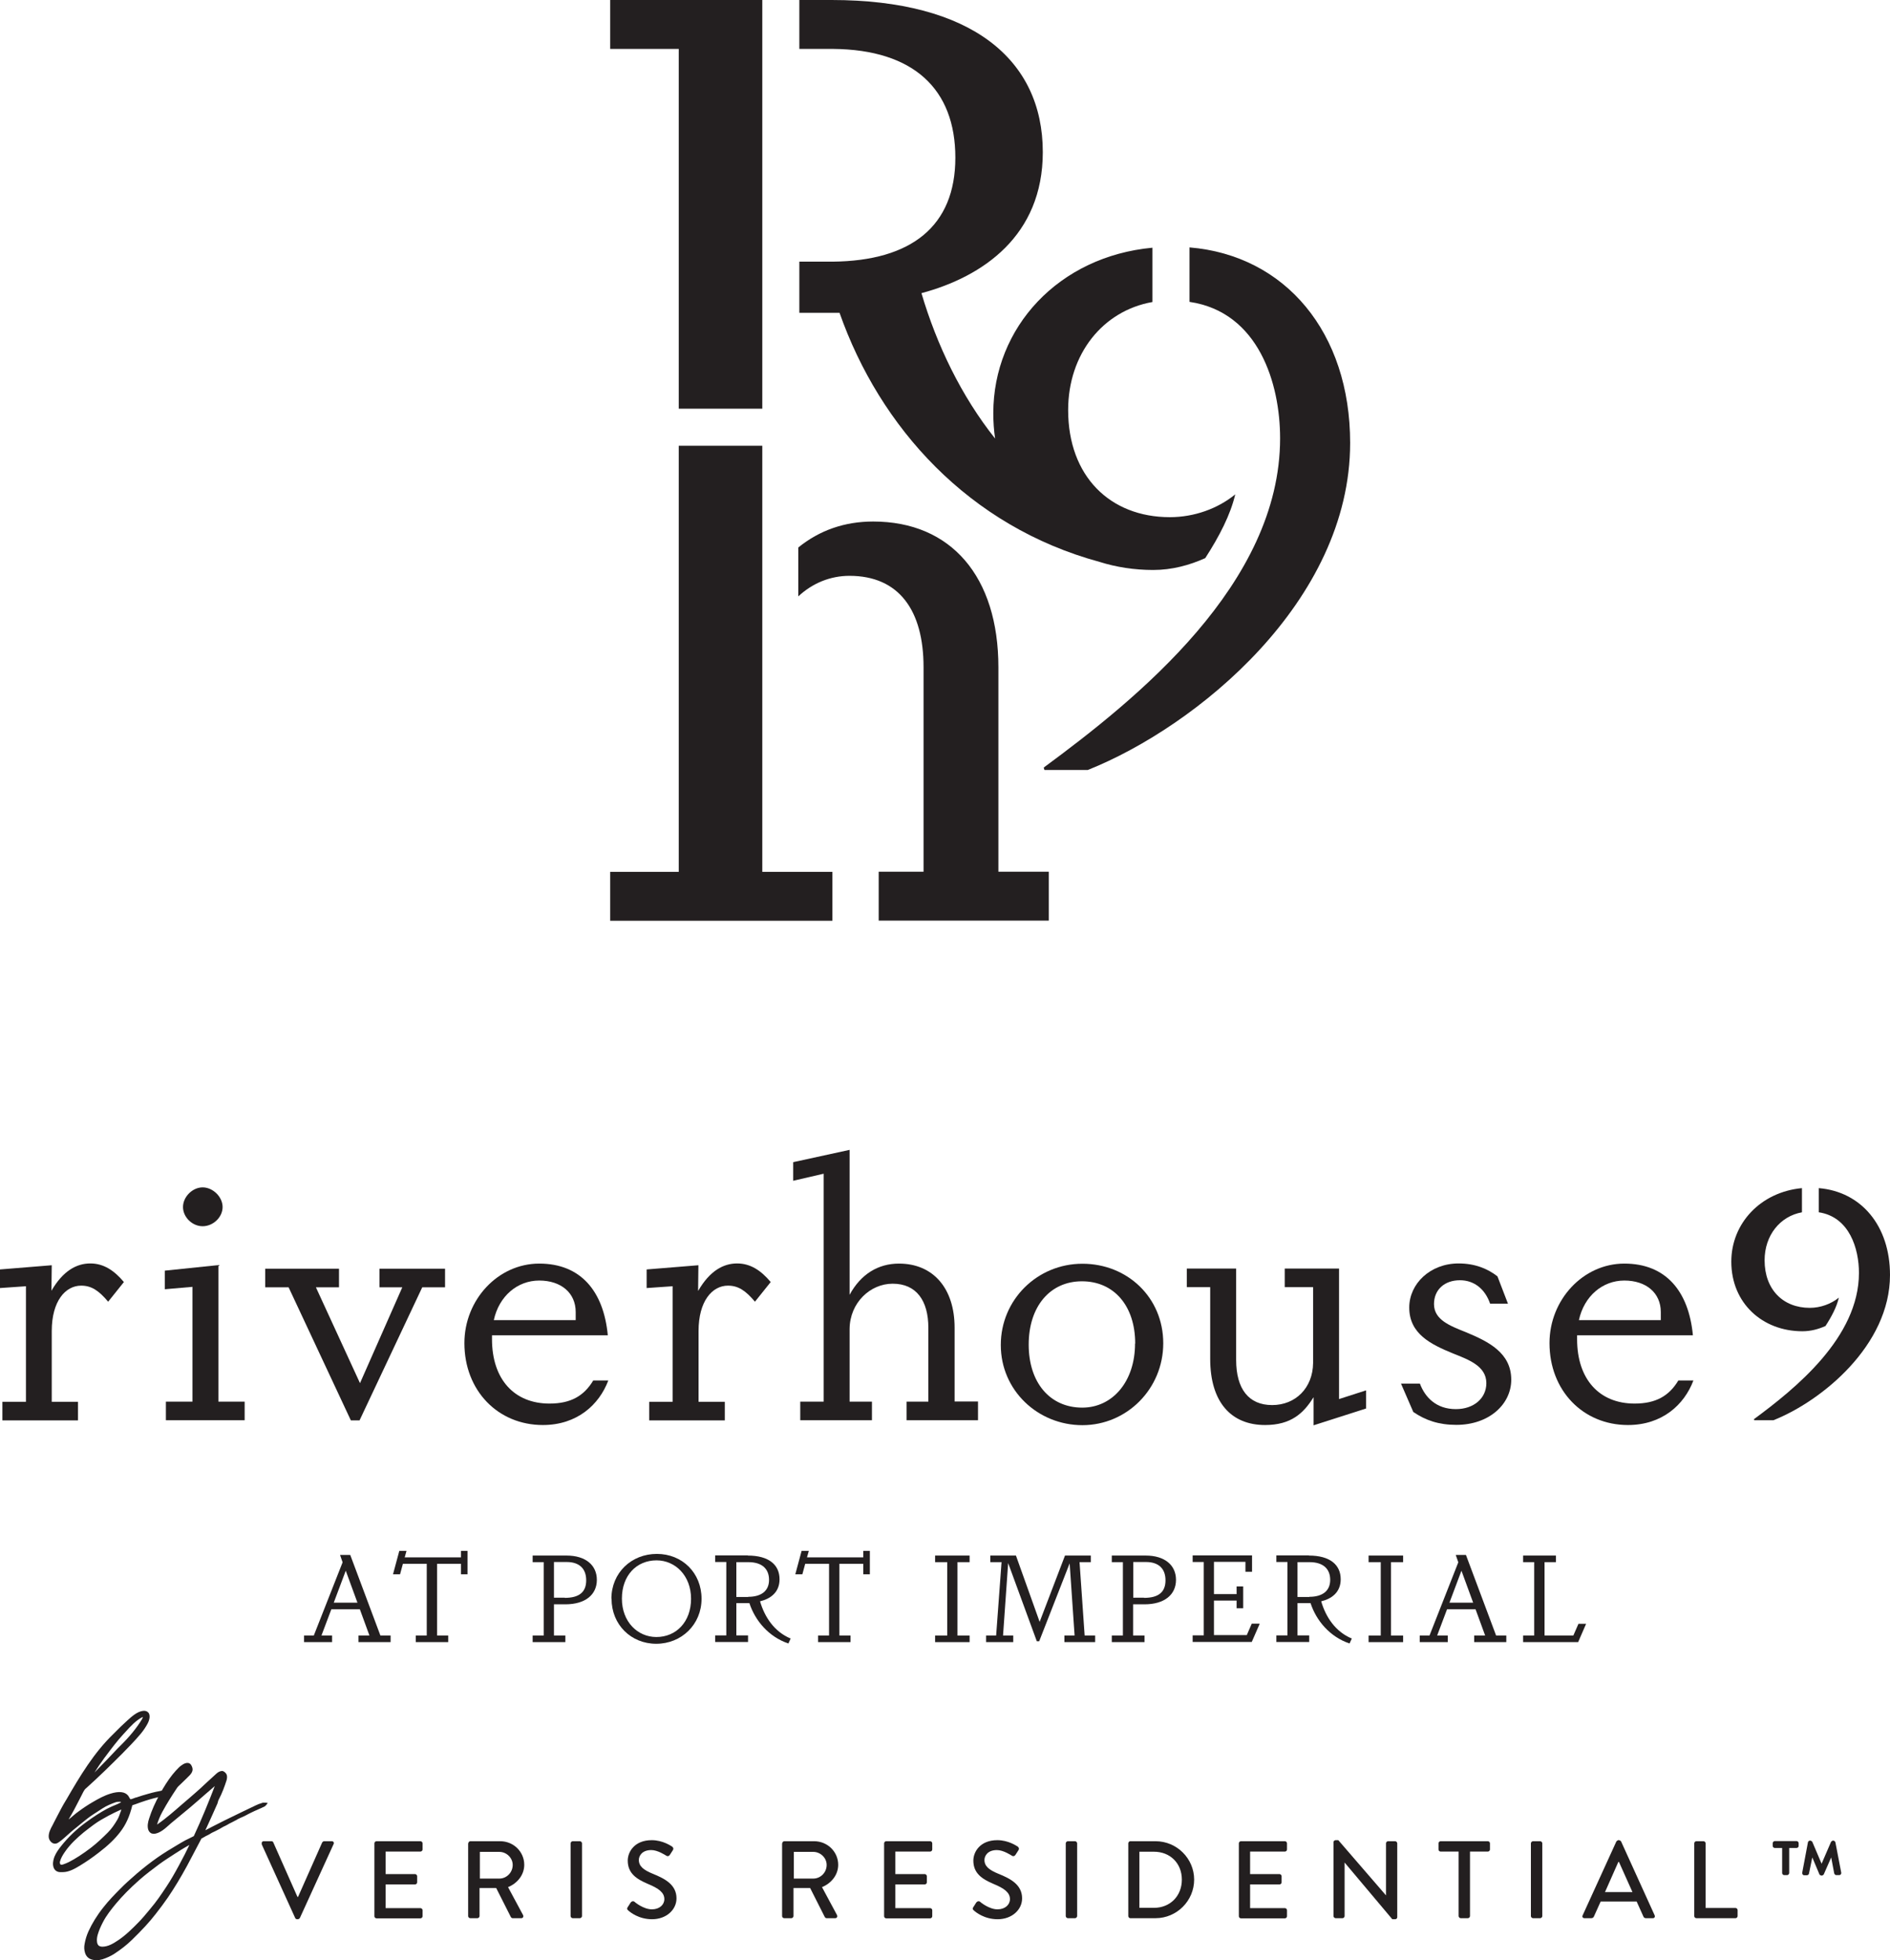
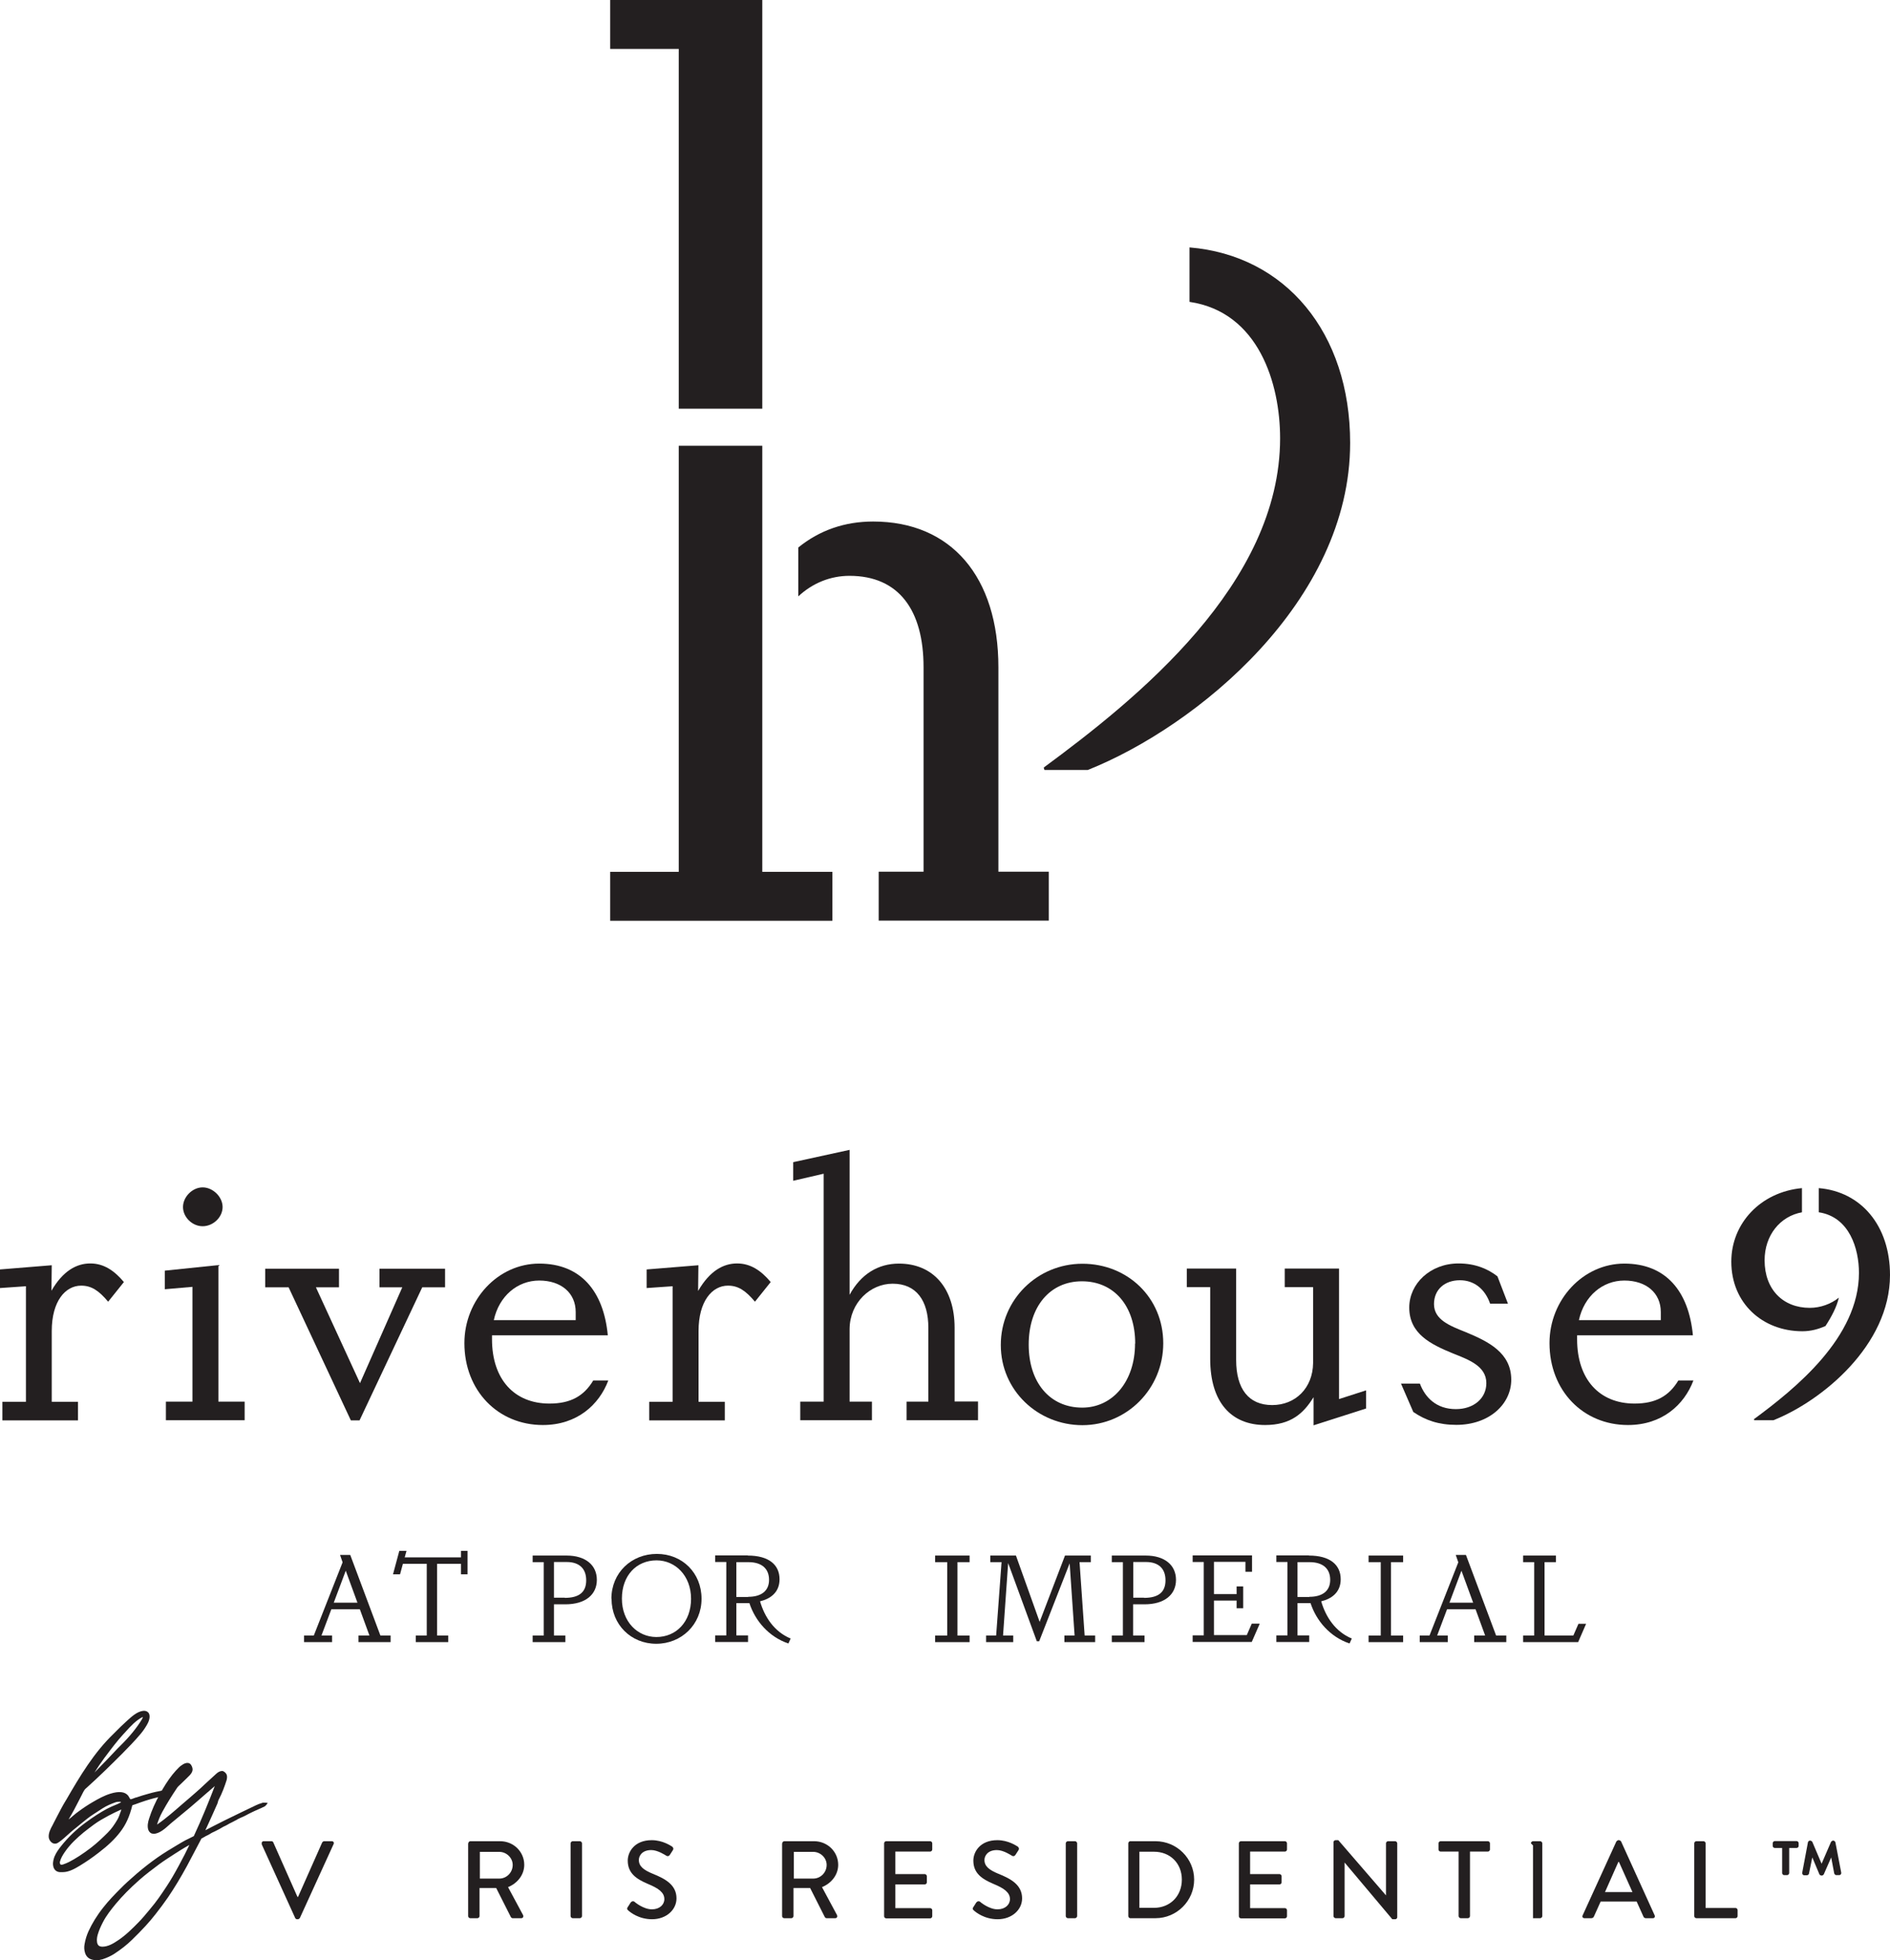
<svg xmlns="http://www.w3.org/2000/svg" id="Layer_1" data-name="Layer 1" viewBox="0 0 126 130.65">
  <defs>
    <style> .cls-1 { fill: #231f20; } </style>
  </defs>
  <g>
    <g>
      <path class="cls-1" d="M17.46,122.91c-.04-.09,.01-.19,.12-.19h.52c.06,0,.11,.04,.12,.08l1.61,3.63h.04l1.61-3.63s.06-.08,.12-.08h.52c.11,0,.17,.1,.12,.19l-2.25,4.93s-.07,.08-.12,.08h-.07c-.05,0-.1-.04-.12-.08l-2.24-4.93Z" />
-       <path class="cls-1" d="M24.96,122.86c0-.07,.06-.14,.14-.14h2.93c.08,0,.14,.07,.14,.14v.41c0,.07-.06,.14-.14,.14h-2.32v1.5h1.96c.07,0,.14,.07,.14,.14v.41c0,.08-.07,.14-.14,.14h-1.96v1.58h2.32c.08,0,.14,.07,.14,.14v.4c0,.07-.06,.14-.14,.14h-2.93c-.08,0-.14-.07-.14-.14v-4.85Z" />
      <path class="cls-1" d="M31.22,122.86c0-.07,.06-.14,.14-.14h1.99c.88,0,1.6,.7,1.6,1.57,0,.67-.45,1.23-1.08,1.49l1,1.86c.05,.1,0,.21-.12,.21h-.57c-.06,0-.1-.04-.12-.07l-.98-1.94h-1.11v1.87c0,.07-.07,.14-.14,.14h-.48c-.08,0-.14-.07-.14-.14v-4.85Zm2.07,2.35c.48,0,.89-.4,.89-.91,0-.48-.42-.87-.89-.87h-1.3v1.78h1.3Z" />
      <path class="cls-1" d="M38.04,122.86c0-.07,.07-.14,.14-.14h.48c.07,0,.14,.07,.14,.14v4.85c0,.07-.07,.14-.14,.14h-.48c-.07,0-.14-.07-.14-.14v-4.85Z" />
      <path class="cls-1" d="M41.85,127.11c.07-.09,.12-.2,.19-.3,.07-.09,.17-.12,.25-.06,.04,.04,.61,.51,1.17,.51,.51,0,.83-.31,.83-.68,0-.44-.38-.72-1.11-1.02-.75-.32-1.33-.7-1.33-1.55,0-.57,.44-1.36,1.6-1.36,.73,0,1.28,.38,1.36,.43,.06,.04,.12,.14,.04,.25-.06,.09-.12,.19-.18,.28-.06,.1-.15,.14-.26,.07-.05-.03-.56-.37-.99-.37-.62,0-.83,.39-.83,.66,0,.42,.32,.67,.93,.92,.85,.34,1.58,.75,1.58,1.64,0,.76-.68,1.39-1.63,1.39-.89,0-1.46-.47-1.58-.58-.07-.06-.12-.11-.04-.23Z" />
      <path class="cls-1" d="M52.15,122.86c0-.07,.06-.14,.14-.14h1.99c.88,0,1.6,.7,1.6,1.57,0,.67-.45,1.23-1.08,1.49l1,1.86c.05,.1,0,.21-.12,.21h-.57c-.06,0-.1-.04-.12-.07l-.98-1.94h-1.11v1.87c0,.07-.07,.14-.14,.14h-.48c-.08,0-.14-.07-.14-.14v-4.85Zm2.07,2.35c.48,0,.89-.4,.89-.91,0-.48-.42-.87-.89-.87h-1.3v1.78h1.3Z" />
      <path class="cls-1" d="M58.94,122.86c0-.07,.06-.14,.14-.14h2.93c.08,0,.14,.07,.14,.14v.41c0,.07-.06,.14-.14,.14h-2.32v1.5h1.96c.07,0,.14,.07,.14,.14v.41c0,.08-.07,.14-.14,.14h-1.96v1.58h2.32c.08,0,.14,.07,.14,.14v.4c0,.07-.06,.14-.14,.14h-2.93c-.08,0-.14-.07-.14-.14v-4.85Z" />
      <path class="cls-1" d="M64.89,127.11c.07-.09,.12-.2,.19-.3,.07-.09,.17-.12,.25-.06,.04,.04,.61,.51,1.17,.51,.51,0,.83-.31,.83-.68,0-.44-.38-.72-1.11-1.02-.75-.32-1.33-.7-1.33-1.55,0-.57,.44-1.36,1.6-1.36,.73,0,1.28,.38,1.36,.43,.06,.04,.12,.14,.04,.25-.06,.09-.12,.19-.18,.28-.06,.1-.15,.14-.26,.07-.05-.03-.56-.37-.99-.37-.62,0-.83,.39-.83,.66,0,.42,.32,.67,.93,.92,.85,.34,1.58,.75,1.58,1.64,0,.76-.68,1.39-1.63,1.39-.89,0-1.46-.47-1.58-.58-.07-.06-.12-.11-.04-.23Z" />
      <path class="cls-1" d="M71.05,122.86c0-.07,.07-.14,.14-.14h.48c.07,0,.14,.07,.14,.14v4.85c0,.07-.07,.14-.14,.14h-.48c-.07,0-.14-.07-.14-.14v-4.85Z" />
      <path class="cls-1" d="M75.22,122.86c0-.07,.06-.14,.13-.14h1.69c1.41,0,2.57,1.15,2.57,2.56s-1.16,2.57-2.57,2.57h-1.69c-.07,0-.13-.07-.13-.14v-4.85Zm1.71,4.3c1.08,0,1.86-.79,1.86-1.88s-.78-1.86-1.86-1.86h-.97v3.74h.97Z" />
      <path class="cls-1" d="M82.59,122.86c0-.07,.06-.14,.14-.14h2.93c.08,0,.14,.07,.14,.14v.41c0,.07-.06,.14-.14,.14h-2.32v1.5h1.96c.07,0,.14,.07,.14,.14v.41c0,.08-.07,.14-.14,.14h-1.96v1.58h2.32c.08,0,.14,.07,.14,.14v.4c0,.07-.06,.14-.14,.14h-2.93c-.08,0-.14-.07-.14-.14v-4.85Z" />
      <path class="cls-1" d="M88.9,122.78c0-.07,.07-.13,.14-.13h.18l3.18,3.68h0v-3.47c0-.07,.06-.14,.14-.14h.47c.07,0,.14,.07,.14,.14v4.93c0,.07-.07,.13-.14,.13h-.19l-3.18-3.78h0v3.57c0,.07-.06,.14-.14,.14h-.46c-.07,0-.14-.07-.14-.14v-4.93Z" />
      <path class="cls-1" d="M97.23,123.41h-1.19c-.08,0-.14-.07-.14-.14v-.41c0-.07,.06-.14,.14-.14h3.15c.08,0,.14,.07,.14,.14v.41c0,.07-.06,.14-.14,.14h-1.19v4.3c0,.07-.07,.14-.14,.14h-.48c-.07,0-.14-.07-.14-.14v-4.3Z" />
-       <path class="cls-1" d="M102.06,122.86c0-.07,.07-.14,.14-.14h.48c.07,0,.14,.07,.14,.14v4.85c0,.07-.07,.14-.14,.14h-.48c-.07,0-.14-.07-.14-.14v-4.85Z" />
+       <path class="cls-1" d="M102.06,122.86c0-.07,.07-.14,.14-.14h.48c.07,0,.14,.07,.14,.14v4.85c0,.07-.07,.14-.14,.14h-.48v-4.85Z" />
      <path class="cls-1" d="M105.51,127.66l2.25-4.93s.09-.08,.12-.08h.07s.1,.04,.12,.08l2.24,4.93c.04,.1-.01,.19-.12,.19h-.46c-.09,0-.14-.04-.17-.11l-.45-1h-2.4c-.15,.34-.3,.67-.45,1-.02,.05-.08,.11-.17,.11h-.46c-.11,0-.17-.09-.12-.19Zm3.32-1.55l-.9-2.01h-.04l-.89,2.01h1.83Z" />
      <path class="cls-1" d="M112.95,122.86c0-.07,.06-.14,.14-.14h.48c.07,0,.14,.07,.14,.14v4.31h1.99c.08,0,.14,.07,.14,.14v.4c0,.07-.06,.14-.14,.14h-2.61c-.08,0-.14-.07-.14-.14v-4.85Z" />
      <path class="cls-1" d="M118.81,124.84v-1.67h-.49c-.07,0-.14-.06-.14-.14v-.18c0-.07,.07-.14,.14-.14h1.45c.08,0,.14,.07,.14,.14v.18c0,.08-.06,.14-.14,.14h-.49v1.67c0,.07-.07,.14-.14,.14h-.19c-.08,0-.14-.07-.14-.14Zm1.34-.03l.38-2.02c.01-.06,.07-.11,.14-.11h.03s.11,.04,.12,.08l.62,1.46,.63-1.46s.08-.08,.12-.08h.03c.06,0,.12,.05,.14,.11l.39,2.03c.01,.09-.05,.16-.14,.16h-.19c-.07,0-.12-.06-.14-.12l-.2-1.06-.5,1.14s-.07,.07-.12,.07h-.04s-.1-.03-.12-.07l-.48-1.14-.22,1.07c0,.06-.08,.12-.14,.12h-.17c-.1,0-.15-.08-.14-.17Z" />
    </g>
    <g>
      <g>
        <path class="cls-1" d="M10.85,119.41c-.33,.06-.66,.14-.99,.23-.28,.08-.56,.17-.84,.25-.09,.03-.3,.14-.39,.11-.1-.03-.14-.19-.2-.26-.25-.32-.77-.21-1.09-.11-.41,.13-.78,.33-1.14,.54-.33,.19-.65,.4-.96,.63-.31,.23-.56,.5-.9,.69-.01-.07,.03-.15,.07-.21,.39-.61,.7-1.27,1.03-1.9,.03-.05,.05-.1,.09-.14,.04-.05,.08-.09,.12-.12,.83-.74,1.62-1.51,2.4-2.3,.42-.42,.84-.85,1.23-1.31,.17-.21,.33-.42,.45-.66,.08-.16,.19-.46,.07-.63-.06-.08-.17-.11-.27-.1-.44,.06-.85,.5-1.17,.78-.26,.22-.49,.47-.73,.71-1.3,1.27-2.25,2.84-3.15,4.4-.11,.2-.23,.39-.33,.59-.17,.31-.33,.63-.49,.94-.14,.27-.36,.61-.32,.92,.02,.18,.18,.36,.36,.33,.08-.01,.15-.06,.21-.1,.33-.25,.62-.55,.95-.81,.3-.24,.59-.48,.89-.72,.33-.25,.68-.47,1.03-.69,.28-.18,.58-.31,.89-.42,.1-.04,.22-.04,.33-.04,.08,0,.16,.04,.17,.15-.09,.07-.2,.13-.32,.17-.23,.09-.46,.19-.68,.31-.5,.27-.97,.59-1.43,.92-.6,.44-1.14,.96-1.6,1.54-.17,.21-.32,.43-.43,.68-.07,.17-.11,.35-.09,.53,.02,.12,.07,.25,.18,.31,.06,.04,.14,.05,.21,.06,.45,.04,.87-.22,1.24-.44,.42-.25,.81-.53,1.19-.82,.52-.4,1.02-.84,1.42-1.36s.64-1.12,.8-1.77c.04-.02,.07-.04,.09-.05,.28-.1,.56-.2,.85-.3,.4-.13,.8-.23,1.21-.31,.01-.07,.01-.15,.03-.22Zm-4.78-1.06c.04-.07,.08-.13,.13-.2,.23-.36,.46-.71,.71-1.05,.4-.54,.8-1.07,1.26-1.57,.39-.43,.8-.92,1.34-1.17,.01,0,.03-.01,.05,0,.01,0,.02,.01,.03,.02,.05,.07,0,.17-.04,.25-.4,.66-.9,1.25-1.45,1.79-.07,.06-.13,.14-.19,.2-.55,.58-1.11,1.17-1.68,1.73-.05,.05-.12,.12-.19,.14-.02-.05,0-.09,.03-.14Zm2.1,2.34c-.08,.22-.15,.45-.27,.66-.18,.31-.39,.61-.64,.86-.37,.37-.75,.74-1.17,1.05-.46,.35-.94,.67-1.45,.93-.13,.07-.26,.12-.4,.16-.08,.03-.16,.04-.26-.02-.06-.09-.07-.17-.05-.27,.06-.24,.19-.46,.33-.66,.35-.52,.8-.94,1.28-1.33,.22-.18,.45-.36,.69-.53,.36-.26,.75-.46,1.14-.68,.21-.11,.42-.21,.64-.31,.04-.02,.09-.03,.16-.06,0,.08,.03,.14,0,.19Z" />
        <path class="cls-1" d="M4.11,124.78s-.07,0-.1,0c-.07,0-.17-.02-.25-.07-.12-.07-.2-.21-.22-.38-.03-.22,.04-.44,.09-.58,.11-.27,.29-.51,.44-.7,.46-.58,1.01-1.11,1.62-1.56,.54-.4,1-.69,1.44-.93,.2-.1,.41-.2,.69-.31,.09-.04,.17-.08,.25-.13-.01-.02-.03-.03-.07-.03h0c-.1,0-.21,0-.31,.04-.25,.09-.58,.22-.87,.41l-.23,.15c-.26,.17-.54,.34-.79,.54-.23,.18-.46,.37-.69,.56l-.2,.16c-.13,.11-.26,.22-.39,.34-.18,.16-.36,.33-.56,.47-.07,.05-.15,.11-.25,.12-.09,.01-.19-.01-.27-.08-.1-.08-.17-.2-.19-.33-.03-.29,.12-.58,.26-.83,.03-.05,.05-.09,.07-.14,.16-.32,.33-.63,.49-.94,.1-.19,.21-.38,.32-.56l.02-.03c.93-1.61,1.86-3.16,3.17-4.42,.08-.08,.16-.16,.24-.24,.16-.16,.32-.32,.5-.48,.05-.04,.1-.09,.15-.14,.3-.27,.66-.61,1.07-.66,.15-.02,.28,.03,.36,.13,.17,.23,0,.61-.06,.72-.12,.22-.26,.44-.46,.68-.4,.48-.85,.93-1.23,1.32-.71,.71-1.54,1.53-2.4,2.3-.04,.03-.08,.07-.11,.11-.03,.04-.05,.08-.08,.13-.09,.18-.18,.35-.27,.53-.22,.44-.46,.89-.72,1.32,.11-.08,.22-.17,.33-.27,.11-.09,.21-.18,.33-.26,.31-.23,.64-.45,.97-.64,.36-.21,.74-.42,1.16-.55,.58-.18,.98-.13,1.19,.14,.02,.03,.04,.06,.06,.1,.03,.05,.06,.12,.09,.13,.04,.01,.18-.05,.24-.07,.04-.02,.08-.03,.1-.04h.03c.27-.09,.54-.18,.81-.25,.34-.1,.68-.17,1-.23l.14-.02-.03,.13s-.01,.08-.02,.12c0,.03,0,.05,0,.08v.06s-.07,.01-.07,.01c-.44,.09-.83,.19-1.2,.31-.22,.07-.44,.15-.66,.23l-.18,.06s-.02,.01-.04,.02h0c-.18,.74-.43,1.29-.81,1.78-.35,.46-.81,.9-1.44,1.38-.45,.35-.84,.61-1.2,.83l-.03,.02c-.35,.21-.74,.44-1.16,.44Zm3.88-4.87c.15,0,.24,.09,.26,.23v.05s-.04,.03-.04,.03c-.1,.07-.21,.14-.34,.19-.27,.11-.48,.2-.67,.31-.43,.23-.88,.52-1.42,.92-.6,.44-1.13,.95-1.58,1.52-.15,.18-.31,.4-.41,.66-.05,.12-.11,.3-.08,.49,.01,.11,.07,.2,.14,.25,.04,.03,.09,.04,.17,.05,.41,.03,.8-.2,1.16-.41l.03-.02c.36-.21,.74-.47,1.18-.82,.61-.47,1.06-.9,1.4-1.35,.37-.48,.61-1.01,.78-1.74v-.04s.07-.04,.07-.04c.02-.02,.05-.03,.08-.04l.18-.06c.22-.08,.44-.16,.67-.23,.36-.12,.73-.21,1.15-.3,0,0,0,0,0-.01,0,0,0-.01,0-.02-.28,.05-.57,.12-.86,.2-.27,.08-.54,.16-.8,.24h-.03s-.05,.03-.09,.04c-.15,.06-.26,.1-.35,.08-.1-.03-.16-.13-.2-.22-.01-.03-.03-.06-.04-.08-.2-.26-.65-.19-.99-.08-.4,.12-.77,.33-1.12,.53-.32,.19-.64,.4-.95,.63-.11,.08-.21,.17-.32,.26-.18,.15-.37,.31-.59,.44l-.11,.06-.02-.12c-.02-.11,.04-.2,.08-.27,.28-.44,.52-.91,.76-1.37,.09-.18,.18-.35,.27-.53,.03-.06,.06-.11,.09-.15,.04-.05,.09-.1,.13-.14,.2-.17,.39-.35,.58-.53-.03,.03-.07,.05-.11,.06l-.08,.02-.03-.08c-.03-.09,0-.16,.04-.22h0s.13-.2,.13-.2c.19-.3,.44-.69,.72-1.06l.04-.05c.38-.51,.78-1.04,1.22-1.53l.13-.14c.36-.4,.74-.82,1.24-1.04,.02,0,.06-.03,.1-.02,.03,0,.06,.03,.08,.06,.09,.13,0,.29-.03,.35-.36,.59-.84,1.18-1.47,1.81-.04,.04-.07,.08-.11,.12-.03,.03-.05,.06-.08,.08-.52,.55-1.06,1.12-1.61,1.66,.59-.55,1.14-1.1,1.63-1.6,.38-.38,.82-.83,1.22-1.31,.19-.23,.33-.44,.44-.65,.1-.18,.16-.42,.08-.53-.04-.05-.12-.07-.19-.06-.35,.05-.69,.36-.97,.61-.05,.05-.11,.1-.16,.14-.17,.15-.33,.31-.49,.47-.08,.08-.16,.16-.24,.24-1.29,1.25-2.22,2.79-3.14,4.38l-.02,.03c-.11,.19-.21,.37-.31,.56-.17,.31-.33,.62-.49,.94-.02,.05-.05,.09-.08,.14-.12,.23-.27,.49-.24,.73,0,.08,.06,.16,.12,.21,.03,.02,.08,.05,.14,.04,.06,0,.12-.05,.17-.09,.19-.14,.37-.3,.54-.46,.13-.12,.26-.24,.4-.35l.2-.16c.23-.19,.46-.38,.7-.56,.26-.2,.53-.37,.8-.54l.23-.15c.31-.2,.65-.33,.91-.43,.12-.04,.25-.05,.37-.05h0Zm1.52-5.47c-.44,.22-.8,.61-1.15,1l-.13,.14c-.44,.48-.83,1-1.21,1.51l-.04,.05c-.26,.35-.5,.71-.68,1,.52-.52,1.04-1.07,1.53-1.59,.03-.03,.05-.05,.08-.08,.04-.04,.08-.08,.12-.12,.62-.61,1.09-1.19,1.44-1.77,.03-.06,.05-.11,.05-.13Zm-5.4,10.03c-.06,0-.12-.01-.19-.06l-.03-.03c-.07-.11-.09-.21-.06-.34,.07-.26,.2-.49,.34-.69,.38-.55,.87-.99,1.3-1.35,.21-.17,.44-.35,.69-.53,.32-.23,.67-.42,1.01-.61l.13-.07c.16-.09,.32-.16,.48-.24l.17-.08s.07-.03,.11-.04l.18-.06v.12s.01,.05,.01,.07c0,.05,.02,.11,0,.16l-.05,.14c-.06,.18-.13,.36-.23,.53-.2,.35-.42,.64-.66,.88-.31,.31-.72,.71-1.18,1.06-.54,.41-1,.71-1.47,.94-.13,.07-.27,.12-.41,.17-.04,.01-.09,.03-.14,.03Zm-.08-.2c.06,.03,.11,.02,.17,0,.14-.05,.27-.1,.39-.16,.45-.23,.91-.53,1.44-.93,.45-.34,.86-.74,1.16-1.04,.23-.23,.43-.51,.63-.85,.09-.15,.15-.33,.21-.5l.05-.14s0-.02,0-.04c-.02,0-.03,.01-.05,.02l-.17,.08c-.16,.07-.32,.15-.47,.23l-.14,.07c-.33,.18-.68,.37-.99,.6-.24,.18-.47,.35-.68,.52-.42,.35-.9,.78-1.26,1.31-.15,.22-.26,.41-.32,.63-.02,.07-.01,.13,.02,.18Z" />
      </g>
      <g>
        <path class="cls-1" d="M17.69,120.23c-.08,.11-.17,.13-.25,.17-.08,.04-.17,.08-.25,.12-.09,.04-.19,.09-.28,.13-.08,.04-.17,.08-.25,.12-.08,.04-.16,.09-.25,.13-.08,.04-.17,.08-.25,.12-.09,.04-.19,.08-.28,.13-.08,.04-.16,.09-.24,.13s-.17,.08-.25,.13c-.08,.04-.16,.09-.25,.13-.09,.05-.19,.09-.28,.14-.08,.04-.16,.09-.25,.13-.08,.04-.16,.09-.25,.13s-.17,.08-.25,.13c-.09,.05-.18,.1-.27,.15-.08,.04-.17,.08-.25,.13-.08,.04-.16,.09-.24,.14-.33,.64-.64,1.24-.97,1.84-.39,.72-.81,1.42-1.27,2.1-.26,.38-.54,.75-.83,1.12-.48,.61-1.02,1.17-1.57,1.71-.36,.35-.75,.65-1.17,.92-.24,.15-.49,.26-.76,.35-.21,.06-.43,.08-.64,.03-.21-.05-.34-.19-.4-.39-.05-.18-.06-.37-.03-.55,.05-.29,.13-.56,.25-.83,.26-.57,.6-1.09,.98-1.58,.34-.44,.73-.84,1.12-1.24,.36-.36,.73-.7,1.12-1.03,.43-.37,.88-.72,1.34-1.04,.52-.36,1.06-.68,1.6-1,.25-.15,.51-.27,.77-.41,.03-.01,.05-.03,.1-.06,.54-1.15,1.03-2.34,1.5-3.57-.14,.03-.2,.09-.27,.15-.54,.47-1.07,.94-1.61,1.4-.38,.32-.77,.64-1.16,.96-.31,.26-.71,.7-1.13,.76-.06,0-.13,0-.18-.01-.08-.03-.13-.1-.16-.18-.08-.22-.02-.49,.05-.7,.19-.57,.43-1.11,.72-1.64,.12-.22,.24-.43,.38-.64,.26-.4,.54-.78,.88-1.11,.11-.11,.37-.29,.54-.25,.1,.03,.16,.14,.19,.25,.08,.26-.21,.48-.37,.65-.16,.17-.34,.33-.51,.5-.04,.04-.09,.09-.12,.14-.34,.52-.68,1.04-.97,1.58-.16,.29-.3,.61-.38,.93,0,.03-.01,.06,0,.08,.03,.03,.08,0,.12-.01,.79-.54,1.48-1.19,2.21-1.82,.25-.22,.5-.43,.75-.65,.11-.1,.21-.2,.31-.3,.24-.22,.47-.43,.71-.65,.1-.09,.21-.17,.35-.17,.1,.03,.17,.09,.2,.19,.04,.1,.02,.2,0,.3-.15,.45-.31,.89-.54,1.31-.04,.08-.05,.18-.09,.26-.11,.25-.22,.49-.33,.74-.16,.36-.33,.71-.49,1.07-.01,.03,0,.06-.01,.09,.05,.06,.1,.02,.14,0,.43-.22,.86-.45,1.3-.66,.7-.34,1.39-.68,2.09-1.01,.14-.07,.29-.11,.44-.16,.03-.01,.07,0,.14,.01Zm-4.86,2.55c-.11,.04-.18,.06-.23,.09-.2,.11-.4,.23-.59,.35-.48,.31-.98,.61-1.44,.96-.46,.34-.92,.69-1.35,1.07-.55,.49-1.07,1-1.54,1.56-.33,.4-.65,.81-.89,1.27-.14,.27-.26,.53-.35,.82-.05,.18-.08,.37-.05,.56,.02,.1,.06,.2,.13,.27,.08,.08,.2,.11,.31,.11,.42,0,.78-.23,1.11-.45,.51-.34,.94-.77,1.37-1.2,.29-.29,.55-.62,.82-.94,.39-.47,.74-.96,1.07-1.47,.3-.46,.57-.93,.84-1.41,.28-.51,.54-1.02,.81-1.6Z" />
        <path class="cls-1" d="M6.42,130.65c-.1,0-.2-.01-.29-.04-.23-.06-.39-.22-.46-.45-.06-.19-.07-.39-.03-.59,.05-.3,.14-.58,.26-.85,.24-.52,.56-1.05,.99-1.59,.36-.46,.77-.88,1.13-1.24,.31-.32,.67-.64,1.12-1.03,.47-.4,.91-.74,1.35-1.05,.43-.3,.89-.58,1.33-.84l.27-.16c.17-.1,.35-.2,.53-.28,.08-.04,.16-.08,.24-.12,.02,0,.03-.02,.05-.03h.01c.54-1.16,1.01-2.32,1.4-3.34l-.02,.02-.02,.02c-.19,.16-.38,.33-.57,.49-.35,.31-.7,.61-1.05,.91-.38,.32-.77,.64-1.16,.96-.07,.06-.15,.12-.22,.19-.28,.25-.59,.53-.95,.59-.09,.01-.17,0-.23-.02-.09-.04-.17-.12-.21-.23-.09-.25-.02-.55,.05-.76,.17-.54,.41-1.08,.73-1.66,.12-.22,.25-.43,.38-.64,.3-.47,.59-.83,.9-1.13,.1-.09,.39-.33,.62-.27,.15,.04,.21,.18,.25,.3,.09,.27-.14,.49-.31,.65-.03,.03-.06,.06-.08,.08-.11,.11-.22,.22-.34,.33-.06,.06-.12,.11-.18,.17-.04,.04-.08,.08-.11,.13-.33,.49-.67,1.03-.97,1.58-.16,.29-.28,.59-.36,.86,.6-.41,1.15-.9,1.68-1.36,.16-.14,.32-.28,.49-.42,.25-.22,.5-.43,.74-.65,.06-.05,.11-.11,.17-.16,.05-.05,.1-.09,.15-.14,.24-.22,.47-.43,.71-.65,.1-.09,.23-.19,.4-.19h.04c.12,.05,.21,.13,.26,.24,.05,.14,.02,.26,0,.36-.13,.41-.3,.88-.54,1.33-.02,.04-.03,.08-.04,.12-.01,.04-.02,.09-.04,.13-.11,.25-.22,.49-.33,.74-.08,.18-.16,.36-.24,.53-.08,.17-.15,.33-.23,.5,.16-.08,.31-.16,.46-.24,.28-.14,.55-.28,.83-.42,.7-.34,1.39-.68,2.09-1.01,.12-.06,.24-.1,.37-.14l.08-.03s.08,0,.13,0c.02,0,.03,0,.05,0l.15,.02-.09,.12c-.08,.11-.17,.14-.24,.17-.02,0-.03,.01-.04,.02-.05,.02-.1,.05-.16,.07l-.38,.17c-.08,.04-.17,.08-.25,.12-.04,.02-.08,.04-.12,.06-.04,.02-.09,.05-.13,.07-.07,.04-.15,.07-.22,.11l-.14,.06c-.06,.03-.12,.05-.17,.08-.05,.02-.1,.05-.14,.08l-.1,.05c-.05,.03-.1,.05-.15,.08l-.2,.1s-.1,.05-.14,.08c-.05,.03-.1,.05-.15,.08l-.13,.06s-.09,.05-.14,.08l-.1,.06c-.08,.04-.17,.09-.25,.13l-.1,.05s-.1,.05-.15,.07c-.05,.03-.1,.05-.14,.08-.04,.02-.08,.05-.12,.07-.04,.02-.08,.04-.12,.06-.04,.02-.09,.04-.13,.07-.05,.03-.1,.06-.16,.09l-.06,.03c-.1,.19-.2,.38-.3,.57-.22,.42-.44,.84-.66,1.25-.43,.79-.85,1.48-1.27,2.1-.26,.38-.54,.75-.83,1.12-.41,.53-.9,1.06-1.58,1.72-.34,.33-.72,.63-1.18,.93-.22,.14-.48,.26-.78,.36-.14,.04-.27,.06-.4,.06Zm8.23-11.93l-.06,.15c-.41,1.07-.92,2.34-1.5,3.58v.02s-.06,.04-.06,.04c-.03,.02-.05,.03-.07,.04-.08,.04-.16,.08-.24,.13-.17,.09-.35,.18-.52,.28l-.27,.16c-.44,.26-.9,.53-1.32,.83-.44,.31-.88,.65-1.34,1.04-.45,.38-.8,.71-1.11,1.02-.35,.36-.76,.78-1.12,1.23-.42,.54-.74,1.05-.97,1.56-.11,.25-.2,.52-.25,.81-.03,.17-.02,.35,.03,.51,.05,.18,.16,.29,.34,.33,.19,.05,.38,.04,.6-.02,.29-.09,.53-.2,.74-.33,.45-.29,.83-.59,1.15-.91,.67-.65,1.15-1.17,1.56-1.7,.29-.37,.57-.74,.83-1.11,.42-.62,.83-1.3,1.26-2.09,.22-.41,.44-.82,.66-1.24,.1-.2,.2-.39,.31-.6v-.02s.11-.06,.11-.06c.05-.03,.11-.06,.16-.09,.04-.02,.09-.05,.14-.07,.04-.02,.07-.04,.11-.06,.04-.02,.08-.05,.12-.07,.05-.03,.1-.06,.15-.08,.05-.03,.1-.05,.15-.08l.1-.05c.08-.04,.16-.08,.25-.13l.1-.05s.03-.02,.04-.02c-.16,.08-.32,.16-.48,.24-.16,.08-.31,.16-.47,.24-.05,.03-.16,.08-.25-.02l-.03-.03v-.04s.01-.08,.03-.11c.08-.18,.16-.36,.24-.53,.08-.18,.16-.36,.24-.53,.11-.24,.22-.49,.33-.73,.01-.03,.02-.07,.03-.11,.01-.05,.03-.11,.06-.16,.23-.43,.4-.9,.53-1.3,.03-.11,.04-.17,.01-.24-.02-.06-.07-.1-.14-.13-.1,0-.18,.06-.27,.14-.24,.21-.47,.43-.71,.65-.05,.04-.09,.09-.14,.14-.06,.06-.11,.11-.17,.16-.25,.22-.5,.44-.75,.66-.16,.14-.32,.28-.49,.42-.55,.48-1.11,.98-1.73,1.4-.11,.07-.19,.05-.23,0-.05-.06-.03-.14-.02-.16,.08-.3,.22-.63,.39-.95,.3-.56,.65-1.09,.98-1.59,.04-.06,.09-.11,.13-.15,.06-.06,.12-.12,.18-.17,.11-.11,.22-.21,.33-.32,.03-.03,.06-.06,.09-.09,.15-.14,.31-.3,.26-.47-.02-.07-.06-.17-.13-.19-.11-.03-.34,.11-.46,.23-.3,.29-.57,.64-.87,1.1-.13,.2-.26,.41-.37,.63-.31,.57-.54,1.1-.71,1.63-.06,.18-.13,.44-.05,.64,.02,.06,.06,.11,.11,.13,.03,.01,.08,.02,.14,0,.3-.05,.59-.31,.85-.54,.08-.07,.16-.14,.23-.2,.39-.32,.78-.63,1.16-.96,.35-.3,.7-.6,1.05-.91,.19-.17,.38-.33,.57-.49l.02-.02c.06-.06,.14-.13,.29-.16l.16-.03Zm-7.82,11.22h0c-.15,0-.28-.05-.37-.13-.11-.1-.15-.23-.16-.32-.03-.22,0-.44,.05-.59,.09-.3,.22-.58,.35-.84,.25-.47,.58-.9,.91-1.29,.42-.51,.93-1.02,1.55-1.57,.44-.39,.92-.75,1.36-1.08,.35-.26,.72-.49,1.07-.72,.13-.08,.25-.16,.38-.24,.17-.11,.36-.22,.54-.32l.06-.04s.08-.04,.15-.06c.03-.01,.06-.02,.1-.04l.21-.08-.09,.2c-.24,.53-.49,1.02-.81,1.61-.29,.53-.56,.99-.84,1.42-.38,.59-.72,1.06-1.07,1.48l-.14,.16c-.22,.26-.44,.53-.68,.78-.4,.4-.85,.86-1.38,1.21-.37,.24-.73,.46-1.16,.46Zm5.83-6.99s-.01,0-.01,0l-.06,.04c-.17,.1-.36,.2-.53,.31-.13,.08-.25,.16-.38,.24-.35,.23-.72,.46-1.06,.71-.44,.33-.91,.68-1.35,1.07-.61,.54-1.11,1.05-1.53,1.55-.33,.4-.65,.8-.88,1.25-.15,.29-.26,.54-.34,.81-.04,.13-.08,.33-.05,.52,.01,.07,.04,.16,.1,.22,.06,.05,.15,.08,.25,.08h0c.38,0,.72-.2,1.06-.43,.51-.34,.96-.79,1.35-1.19,.24-.24,.46-.51,.67-.76l.14-.17c.35-.41,.68-.88,1.06-1.46,.28-.42,.55-.89,.83-1.41,.28-.51,.5-.95,.71-1.39Z" />
      </g>
    </g>
  </g>
  <g>
    <g>
      <path class="cls-1" d="M3.43,86.03c.77-1.33,1.68-1.82,2.59-1.82s1.61,.49,2.24,1.24l-1.05,1.31c-.63-.75-1.12-1.07-1.8-1.07-1.05,0-1.96,1.03-1.96,3.03v4.71h1.75v1.24H.16v-1.24H1.73v-7.7l-1.73,.12v-1.24l3.45-.28-.02,1.7Z" />
      <path class="cls-1" d="M12.83,93.42v-7.65l-1.84,.16v-1.24l3.57-.37v9.1h1.75v1.24h-5.25v-1.24h1.77Zm-.63-12.97c0-.68,.63-1.31,1.31-1.31s1.33,.63,1.33,1.31-.63,1.28-1.33,1.28-1.31-.61-1.31-1.28Z" />
      <path class="cls-1" d="M29.67,84.56v1.24h-1.52l-4.18,8.87h-.58l-4.15-8.87h-1.56v-1.24h4.92v1.24h-1.54l2.94,6.39,2.82-6.39h-1.52v-1.24h4.36Z" />
      <path class="cls-1" d="M40.55,92.02c-.61,1.61-2.08,2.96-4.36,2.96-2.99,0-5.23-2.29-5.23-5.46,0-2.89,2.24-5.3,4.99-5.3s4.29,1.82,4.57,4.78h-7.72v.26c0,2.68,1.49,4.29,3.83,4.29,1.4,0,2.29-.49,2.92-1.54h1Zm-2.17-4.57c0-1.28-.98-2.1-2.43-2.1s-2.68,1.03-3.03,2.64h5.46v-.54Z" />
      <path class="cls-1" d="M46.55,86.03c.77-1.33,1.68-1.82,2.59-1.82s1.61,.49,2.24,1.24l-1.05,1.31c-.63-.75-1.12-1.07-1.8-1.07-1.05,0-1.96,1.03-1.96,3.03v4.71h1.75v1.24h-5.04v-1.24h1.56v-7.7l-1.73,.12v-1.24l3.45-.28-.02,1.7Z" />
      <path class="cls-1" d="M65.2,93.42v1.24h-4.76v-1.24h1.45v-4.92c0-1.8-.79-2.94-2.38-2.94-1.49,0-2.85,1.26-2.87,3.01v4.85h1.49v1.24h-4.78v-1.24h1.56v-15.19l-2.03,.47v-1.24l3.76-.82v9.66c.75-1.38,1.91-2.08,3.29-2.08,2.29,0,3.71,1.66,3.71,4.27v4.92h1.56Z" />
      <path class="cls-1" d="M66.72,89.64c0-3.01,2.43-5.41,5.44-5.41s5.39,2.26,5.39,5.3-2.43,5.46-5.39,5.46-5.44-2.31-5.44-5.34Zm8.96-.09c0-2.52-1.42-4.15-3.55-4.15s-3.55,1.68-3.55,4.22,1.42,4.2,3.57,4.2c2.03,0,3.52-1.75,3.52-4.27Z" />
      <path class="cls-1" d="M87.56,93.14c-.65,1.05-1.49,1.84-3.22,1.84-2.26,0-3.66-1.52-3.66-4.41v-4.78h-1.56v-1.24h3.29v6.09c0,1.94,.84,3.01,2.4,3.01s2.71-1.14,2.73-2.8v-5.06h-1.89v-1.24h3.62v8.7l1.8-.58v1.21l-3.5,1.12v-1.87Z" />
      <path class="cls-1" d="M99.34,86.89c-.33-.96-1.05-1.56-2.01-1.56-1.03,0-1.73,.63-1.73,1.59,0,1.05,1.07,1.45,2.12,1.87,1.52,.63,3.03,1.38,3.03,3.17,0,1.63-1.47,3.01-3.66,3.01-1.17,0-2.05-.3-2.87-.86l-.82-1.89h1.26c.35,.93,1.1,1.7,2.4,1.7,1.19,0,2.03-.72,2.03-1.73,0-1.14-1.17-1.56-2.22-1.98-1.49-.61-2.92-1.31-2.92-3.06,0-1.59,1.4-2.94,3.29-2.94,1.12,0,1.96,.37,2.59,.86l.7,1.82h-1.21Z" />
      <path class="cls-1" d="M112.89,92.02c-.61,1.61-2.08,2.96-4.36,2.96-2.99,0-5.23-2.29-5.23-5.46,0-2.89,2.24-5.3,4.99-5.3s4.29,1.82,4.57,4.78h-7.72v.26c0,2.68,1.49,4.29,3.83,4.29,1.4,0,2.29-.49,2.92-1.54h1Zm-2.17-4.57c0-1.28-.98-2.1-2.43-2.1s-2.68,1.03-3.03,2.64h5.46v-.54Z" />
      <path class="cls-1" d="M120.14,80.8c-1.47,.26-2.5,1.54-2.5,3.2,0,1.96,1.24,3.17,3.01,3.17,.72,0,1.42-.26,1.94-.68-.14,.61-.47,1.24-.89,1.89-.47,.21-.98,.35-1.54,.35-2.66,0-4.74-1.87-4.74-4.64,0-2.54,1.94-4.64,4.71-4.9v1.61Zm1.1-1.61c2.85,.23,4.76,2.52,4.76,5.79,0,4.69-4.55,8.4-7.77,9.68h-1.28l-.02-.07c2.75-2.03,7-5.44,7-9.75,0-1.61-.63-3.73-2.68-4.04v-1.61Z" />
    </g>
    <g>
      <g>
        <path class="cls-1" d="M26.04,109.01v.44h-2.14v-.44h.73l-.64-1.75h-1.9l-.66,1.75h.71v.44h-1.87v-.44h.65l1.92-4.88-.17-.49h.68l2.01,5.37h.68Zm-2.21-2.19l-.78-2.13-.8,2.13h1.58Z" />
        <path class="cls-1" d="M28.45,109.01v-4.78h-1.59l-.19,.7h-.47l.42-1.56h.48l-.12,.43h3.75v-.43h.44v1.56h-.44v-.7h-1.59v4.78h.74v.44h-2.16v-.44h.74Z" />
      </g>
      <g>
        <path class="cls-1" d="M37.77,103.68c1.27,0,2.02,.64,2.02,1.62s-.76,1.63-2.1,1.63h-.76v2.08h.76v.44h-2.18v-.44h.74v-4.89h-.74v-.44h2.25Zm-.12,2.82c.97,0,1.43-.39,1.43-1.17s-.46-1.22-1.3-1.22h-.85v2.38h.72Z" />
        <path class="cls-1" d="M40.76,106.56c0-1.73,1.33-2.99,3.03-2.99s2.98,1.27,2.98,2.99-1.34,3-3.02,3-2.98-1.27-2.98-3Zm5.31,0c0-1.54-1.05-2.56-2.3-2.56-1.33,0-2.31,1-2.31,2.55s1.05,2.56,2.3,2.56c1.32,0,2.31-1.01,2.31-2.55Z" />
        <path class="cls-1" d="M49.85,103.68c1.41,0,2.12,.62,2.12,1.58,0,.89-.63,1.31-1.3,1.47,.3,1.04,.95,2.03,2.04,2.48l-.15,.33c-1.31-.44-2.22-1.52-2.6-2.69h-.87v2.15h.78v.44h-2.19v-.44h.74v-4.89h-.74v-.44h2.17Zm.03,2.75c.87,0,1.39-.39,1.39-1.13s-.48-1.18-1.37-1.18h-.81v2.32h.79Z" />
-         <path class="cls-1" d="M55.27,109.01v-4.78h-1.59l-.19,.7h-.47l.42-1.56h.48l-.12,.43h3.75v-.43h.44v1.56h-.44v-.7h-1.59v4.78h.74v.44h-2.16v-.44h.74Z" />
      </g>
      <g>
        <path class="cls-1" d="M63.15,109.01v-4.89h-.81v-.44h2.3v.44h-.81v4.89h.81v.44h-2.3v-.44h.81Z" />
        <path class="cls-1" d="M73.01,109.01v.44h-2.05v-.44h.68l-.33-4.81-2.03,5.19h-.16l-1.91-5.21-.34,4.83h.68v.44h-1.81v-.44h.67l.36-4.89h-.75v-.44h1.71l1.58,4.42,1.69-4.42h1.72v.44h-.75l.34,4.89h.68Z" />
        <path class="cls-1" d="M76.38,103.68c1.27,0,2.02,.64,2.02,1.62s-.76,1.63-2.1,1.63h-.76v2.08h.76v.44h-2.18v-.44h.74v-4.89h-.74v-.44h2.25Zm-.11,2.82c.97,0,1.43-.39,1.43-1.17s-.46-1.22-1.3-1.22h-.85v2.38h.72Z" />
        <path class="cls-1" d="M83.97,108.25l-.52,1.19h-3.94v-.44h.74v-4.89h-.74v-.44h3.96v1.09h-.44v-.66h-2.1v2.15h1.51v-.51h.44v1.45h-.44v-.51h-1.51v2.3h2.19l.33-.76h.51Z" />
        <path class="cls-1" d="M87.26,103.68c1.41,0,2.12,.62,2.12,1.58,0,.89-.63,1.31-1.3,1.47,.3,1.04,.95,2.03,2.04,2.48l-.15,.33c-1.31-.44-2.22-1.52-2.6-2.69h-.87v2.15h.78v.44h-2.19v-.44h.74v-4.89h-.74v-.44h2.17Zm.03,2.75c.87,0,1.39-.39,1.39-1.13s-.48-1.18-1.37-1.18h-.81v2.32h.79Z" />
        <path class="cls-1" d="M92.05,109.01v-4.89h-.81v-.44h2.3v.44h-.81v4.89h.81v.44h-2.3v-.44h.81Z" />
        <path class="cls-1" d="M100.42,109.01v.44h-2.14v-.44h.73l-.64-1.75h-1.9l-.66,1.75h.71v.44h-1.87v-.44h.65l1.92-4.88-.17-.49h.68l2.01,5.37h.68Zm-2.21-2.19l-.78-2.13-.8,2.13h1.58Z" />
        <path class="cls-1" d="M102.28,109.01v-4.89h-.74v-.44h2.19v.44h-.76v4.89h1.92l.34-.78h.51l-.53,1.22h-3.67v-.44h.74Z" />
      </g>
    </g>
    <g>
      <path class="cls-1" d="M66.56,44.48c0-6.04-3.15-9.72-8.35-9.72-1.89,0-3.57,.58-4.99,1.73v3.26c.95-.89,2.15-1.37,3.41-1.37,3.31,0,4.94,2.31,4.94,6.09v13.63h-2.99v3.26h11.34v-3.26h-3.36v-13.63Z" />
      <path class="cls-1" d="M79.3,16.5v3.62c4.62,.68,6.04,5.46,6.04,9.09,0,9.72-9.56,17.38-15.76,21.95l.05,.16h2.89c7.25-2.89,17.49-11.24,17.49-21.8,0-7.35-4.31-12.5-10.71-13.03" />
      <polygon class="cls-1" points="45.25 27.24 50.82 27.24 50.82 0 40.68 0 40.68 3.26 45.25 3.26 45.25 27.24" />
-       <path class="cls-1" d="M73.3,37.45h0c1.11,.35,2.32,.54,3.58,.54s2.42-.32,3.47-.79c.95-1.47,1.68-2.89,2-4.25-1.16,.95-2.73,1.52-4.36,1.52-3.99,0-6.78-2.73-6.78-7.14,0-3.73,2.31-6.62,5.62-7.2v-3.62c-6.25,.58-10.61,5.31-10.61,11.03,0,.58,.04,1.15,.12,1.69-2.25-2.83-3.88-6.21-4.91-9.69,4.1-1.1,8.09-3.83,8.09-9.4C69.52,3.94,64.74,0,55.44,0h-2.15V3.26h2.26c5.36,.05,8.14,2.68,8.14,7.25s-2.94,6.88-8.19,6.93h-2.21v3.41h2.68c2.68,7.62,8.61,14.23,17.33,16.6" />
      <polygon class="cls-1" points="50.82 29.71 45.25 29.71 45.25 58.11 40.68 58.11 40.68 61.37 55.49 61.37 55.49 58.11 50.82 58.11 50.82 29.71" />
    </g>
  </g>
</svg>